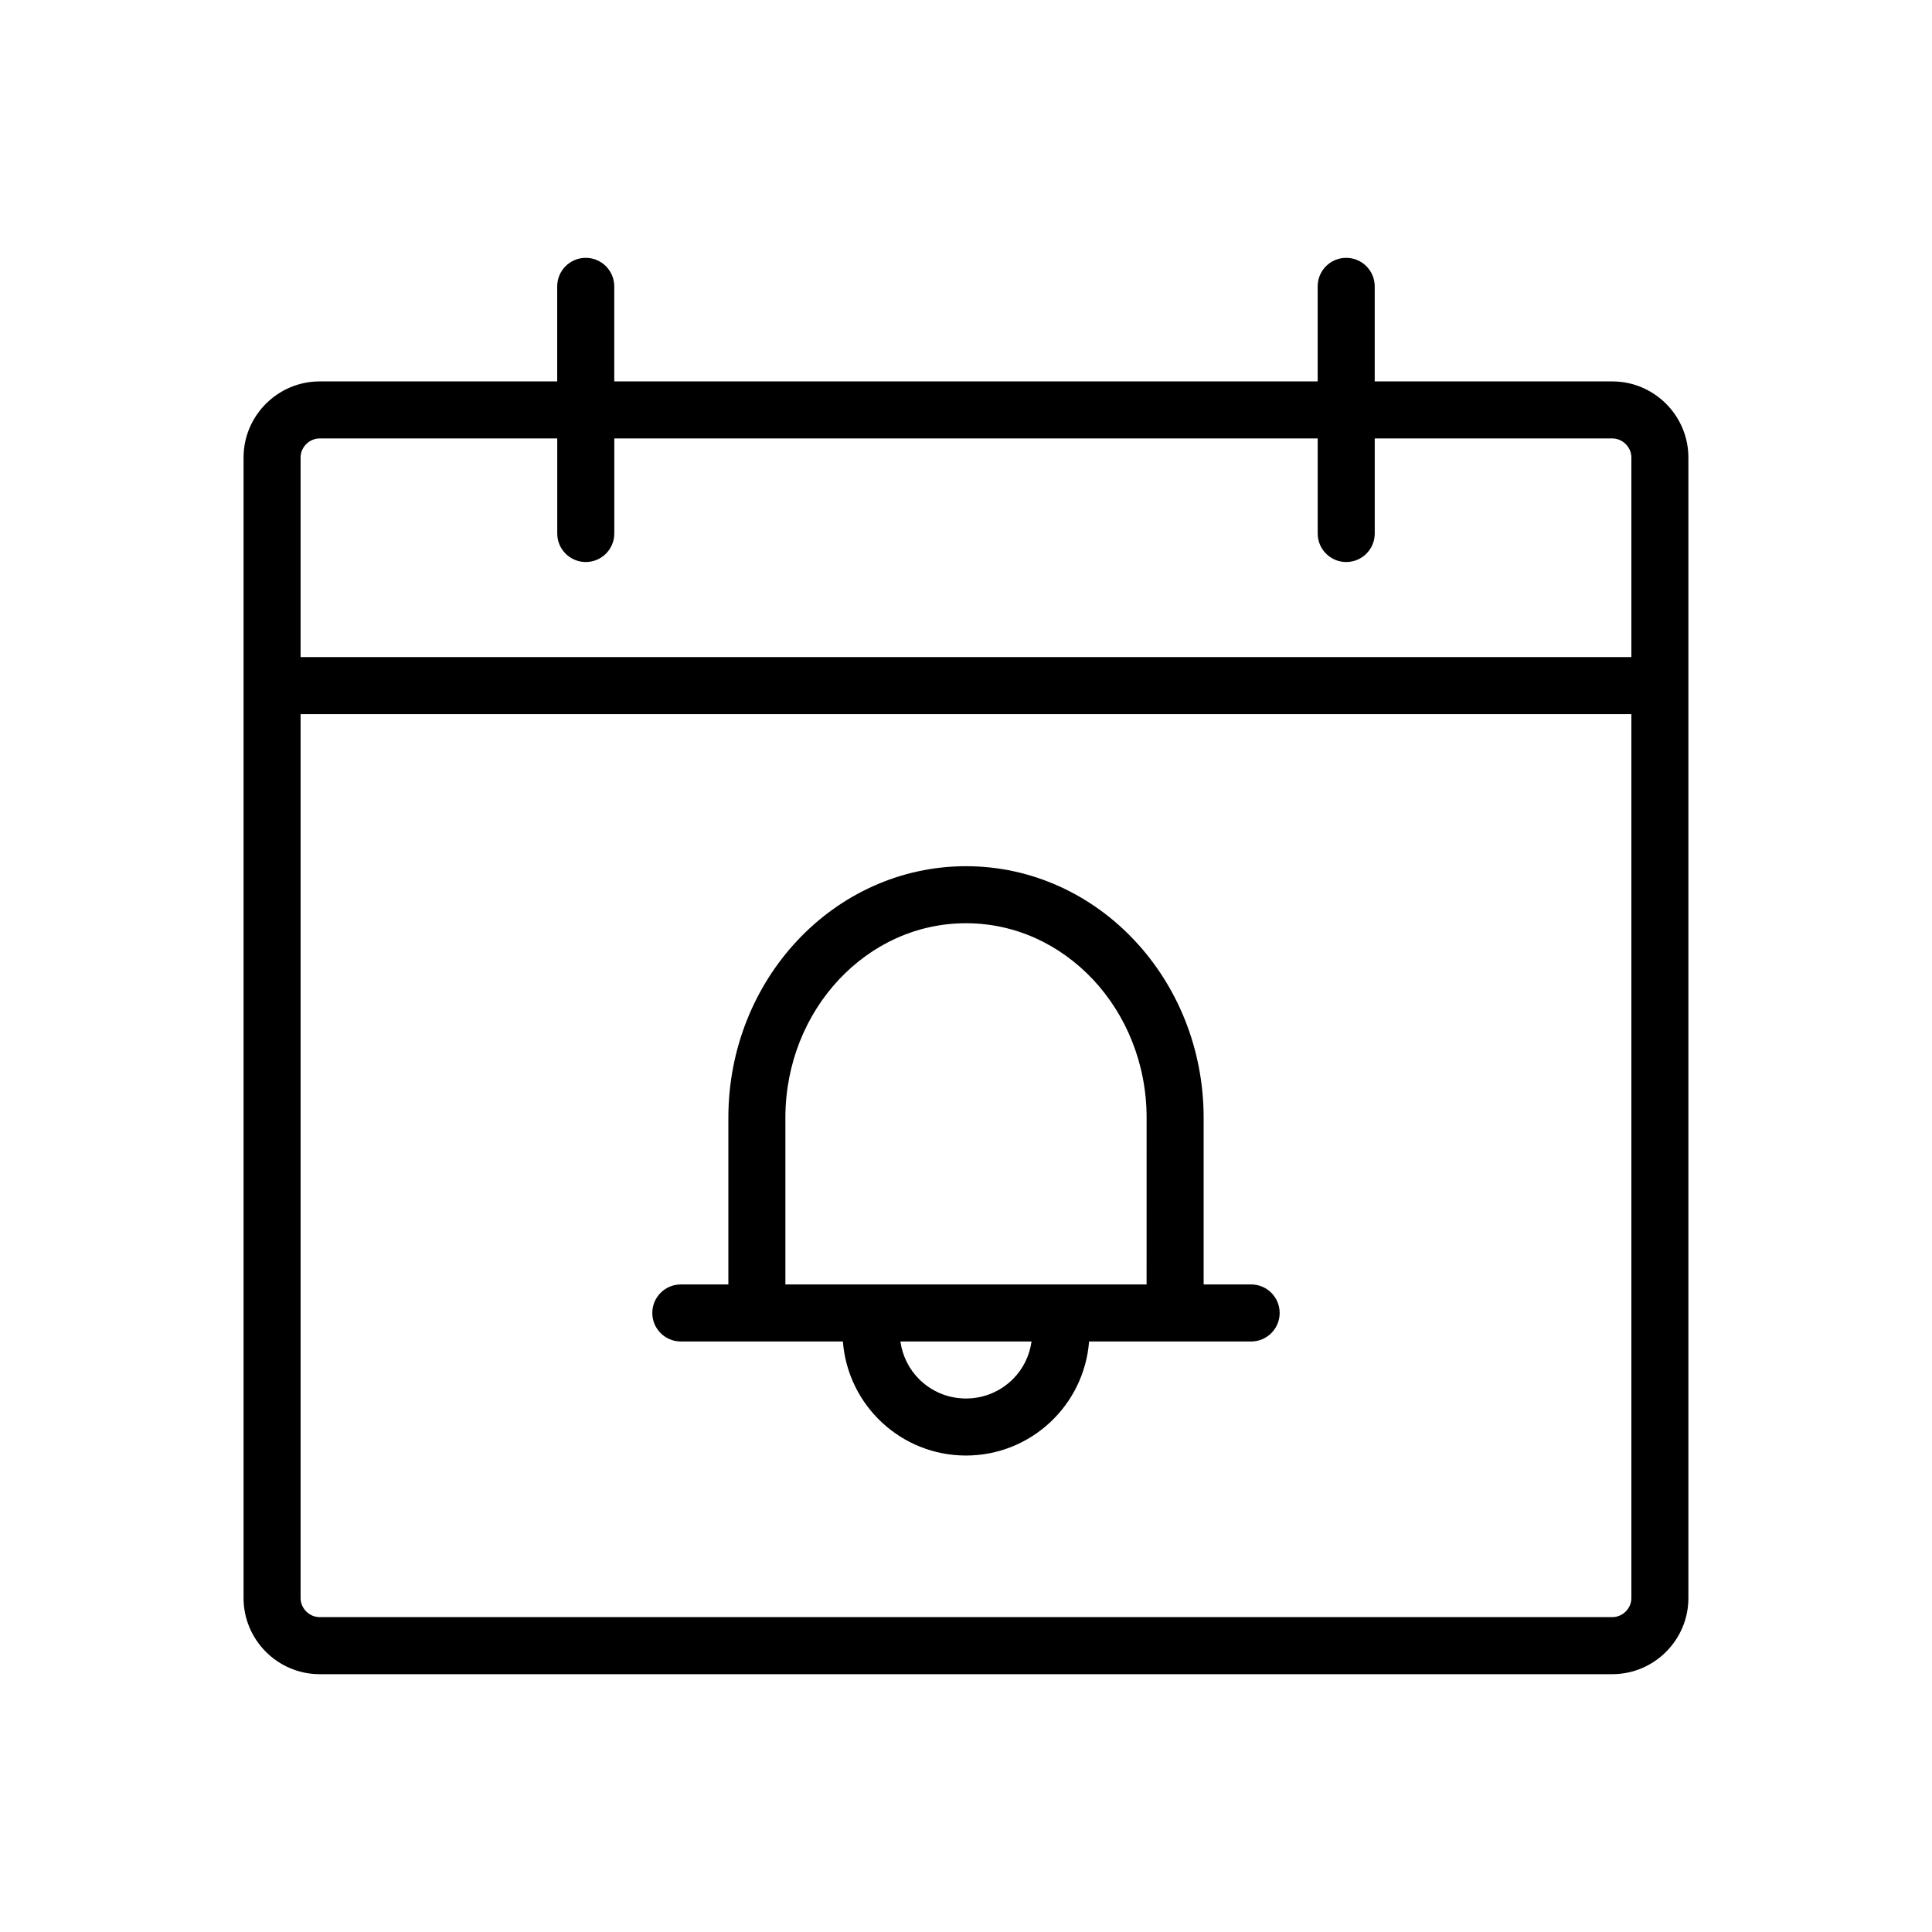
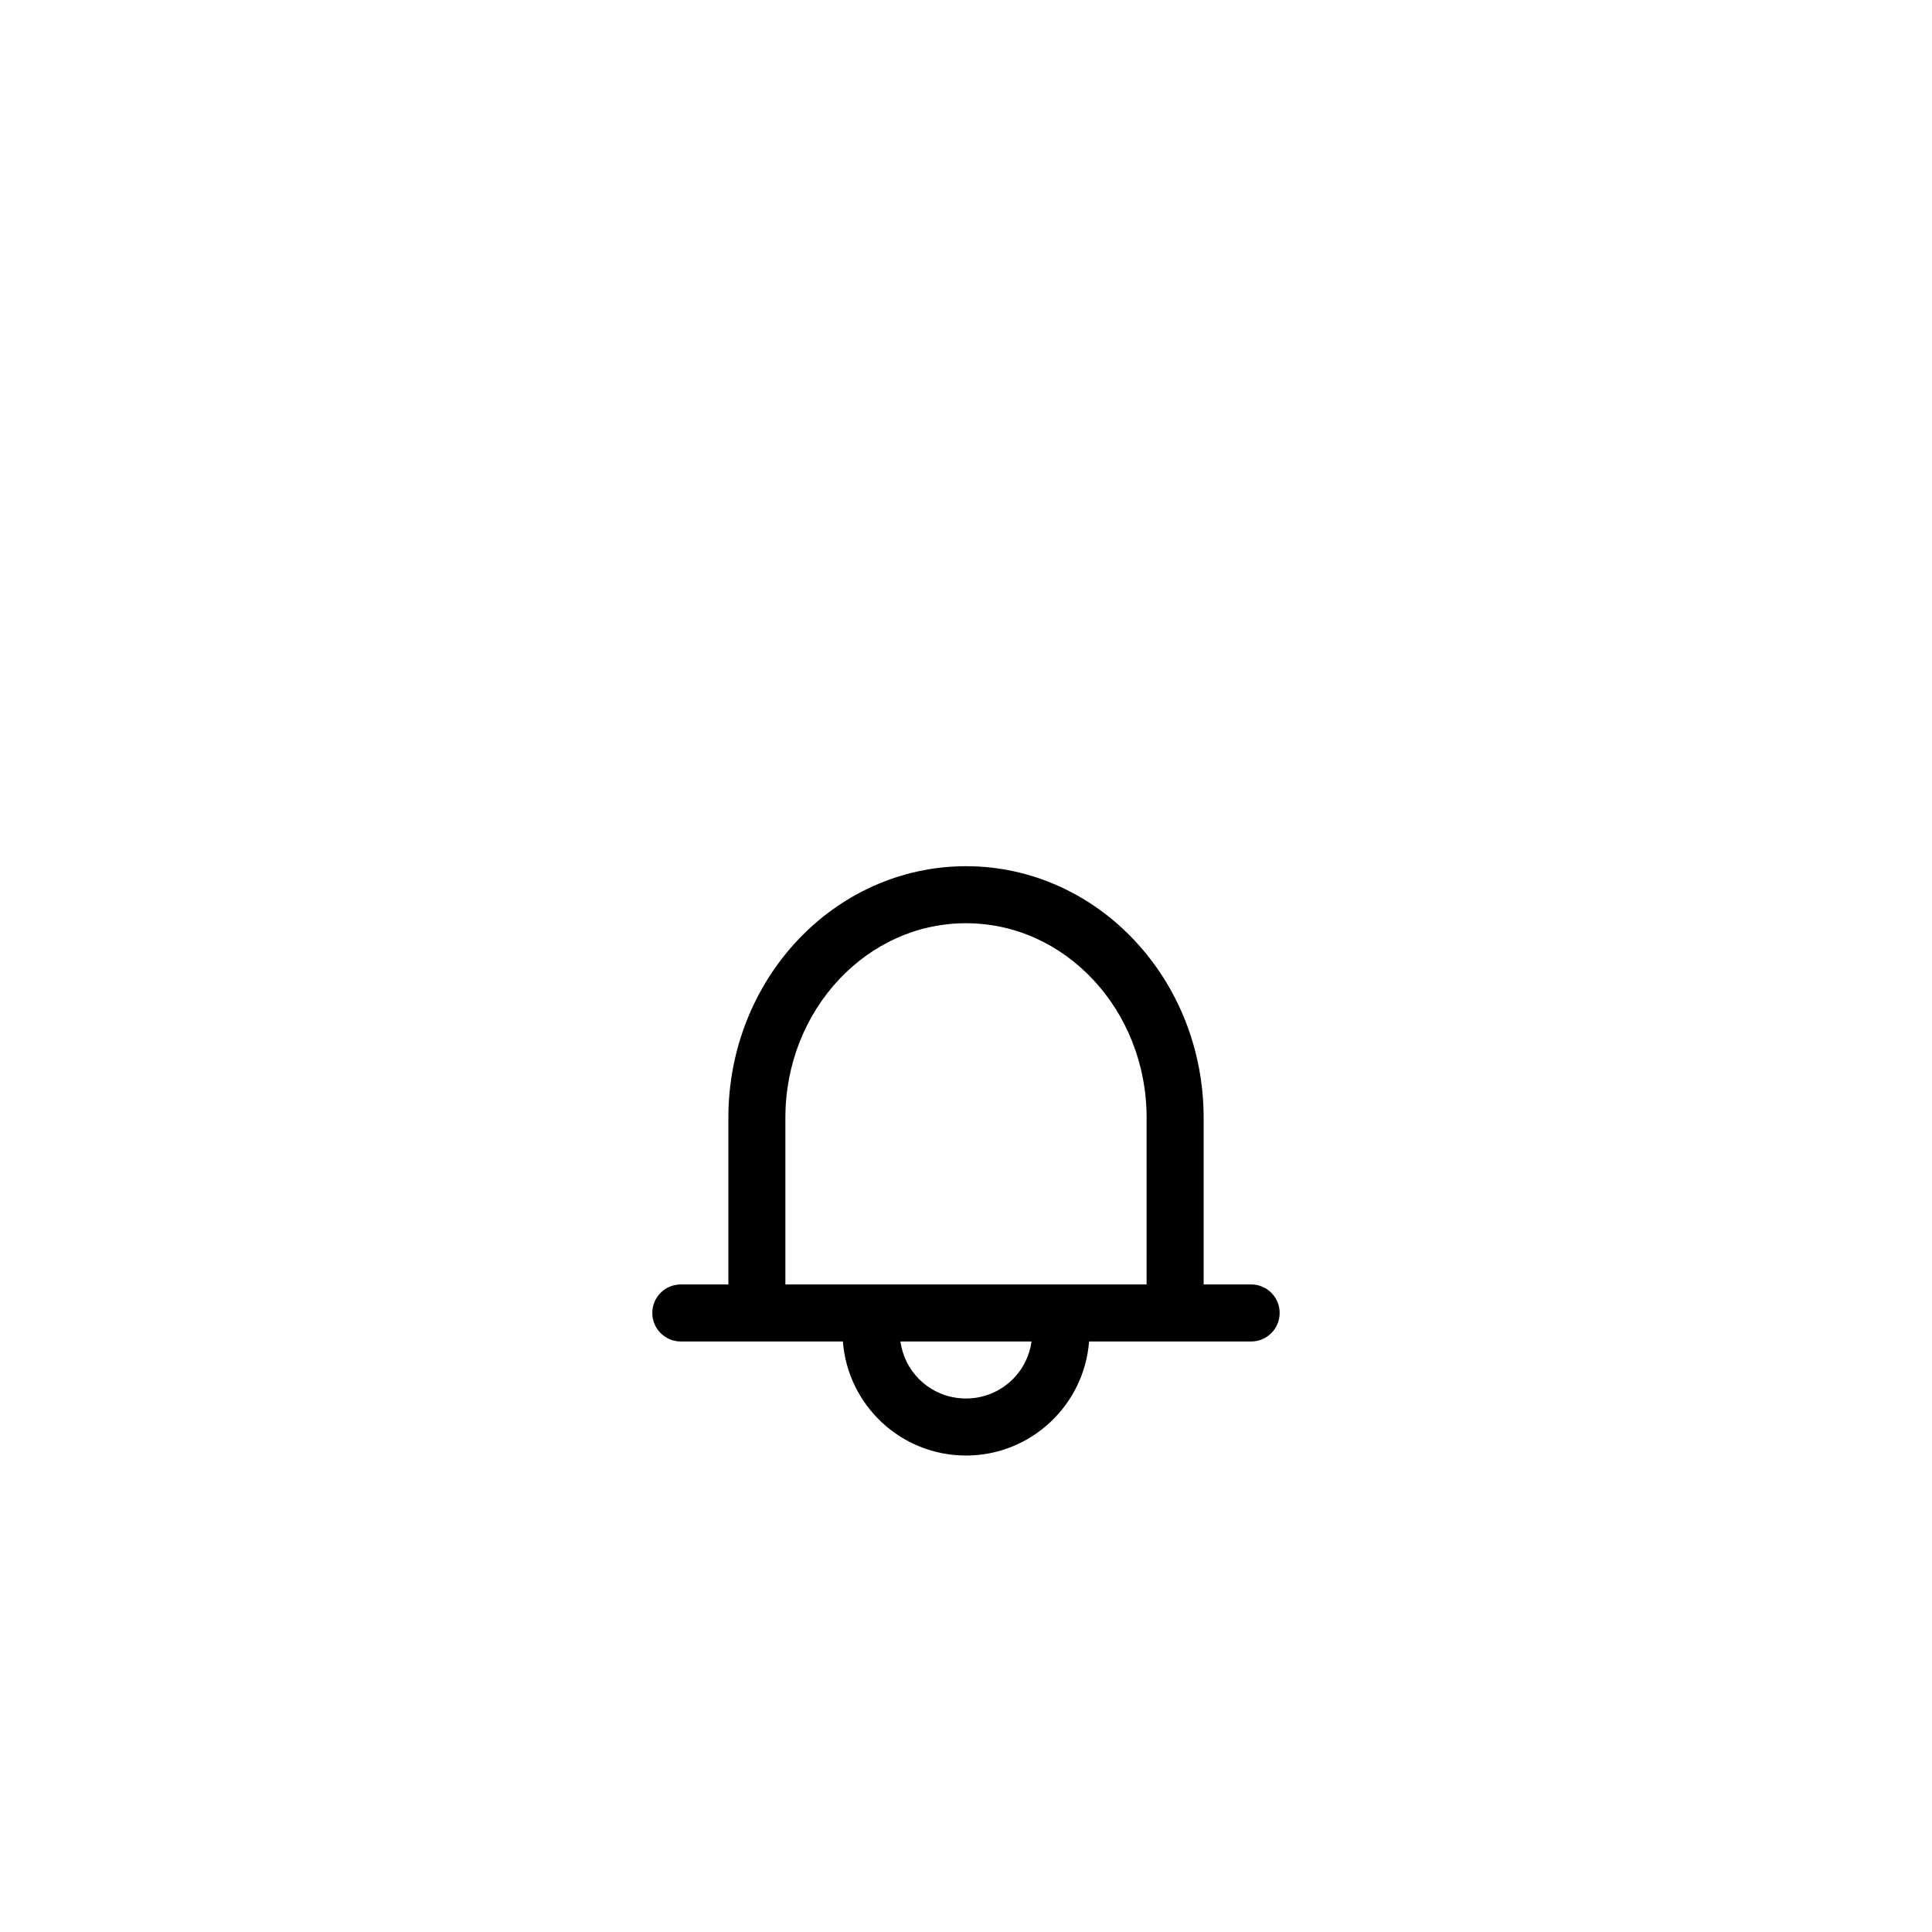
<svg xmlns="http://www.w3.org/2000/svg" fill="#000000" width="800px" height="800px" version="1.1" viewBox="144 144 512 512">
  <g>
-     <path d="m571.29 245.08h-62.977v-25.191c0-4.176-3.387-7.559-7.559-7.559-4.172 0-7.559 3.379-7.559 7.559v25.191h-186.41v-25.191c0-4.176-3.387-7.559-7.559-7.559s-7.559 3.379-7.559 7.559v25.191h-62.969c-11.078 0-20.152 9.07-20.152 20.152v302.29c0 11.082 9.074 20.152 20.152 20.152h342.59c11.09 0 20.152-9.07 20.152-20.152v-302.29c0-11.086-9.062-20.152-20.152-20.152zm-347.63 20.152c0-2.731 2.312-5.039 5.039-5.039h62.977v25.191c0 4.172 3.387 7.559 7.559 7.559s7.559-3.387 7.559-7.559v-25.191h186.41v25.191c0 4.172 3.387 7.559 7.559 7.559s7.559-3.387 7.559-7.559v-25.191h62.969c2.734 0 5.039 2.309 5.039 5.039v52.898h-352.67zm347.63 307.32h-342.59c-2.727 0-5.039-2.309-5.039-5.039v-234.27h352.67v234.27c0 2.731-2.301 5.039-5.039 5.039z" />
    <path d="m475.57 484.39h-12.594v-44.164c0-18.254-6.938-34.879-18.285-46.969-11.305-12.09-27.18-19.715-44.691-19.703-17.516-0.004-33.387 7.613-44.703 19.703-11.336 12.09-18.273 28.723-18.273 46.969v44.164h-12.598c-4.172 0-7.559 3.379-7.559 7.559 0 4.172 3.387 7.559 7.559 7.559h42.949c1.301 16.895 15.371 30.219 32.621 30.223 17.219-0.012 31.312-13.32 32.621-30.223h42.949c4.172 0 7.559-3.387 7.559-7.559 0.004-4.18-3.383-7.559-7.555-7.559zm-63.113 25.059c-3.219 3.203-7.578 5.164-12.457 5.168-4.902-0.004-9.262-1.965-12.469-5.168-2.637-2.644-4.359-6.086-4.914-9.941h34.754c-0.547 3.848-2.269 7.293-4.914 9.941zm35.402-25.059h-95.723v-44.164c0-14.395 5.473-27.328 14.188-36.633 8.742-9.305 20.574-14.922 33.676-14.926 13.09 0.004 24.922 5.621 33.676 14.93 8.715 9.305 14.188 22.238 14.188 36.633z" />
  </g>
</svg>